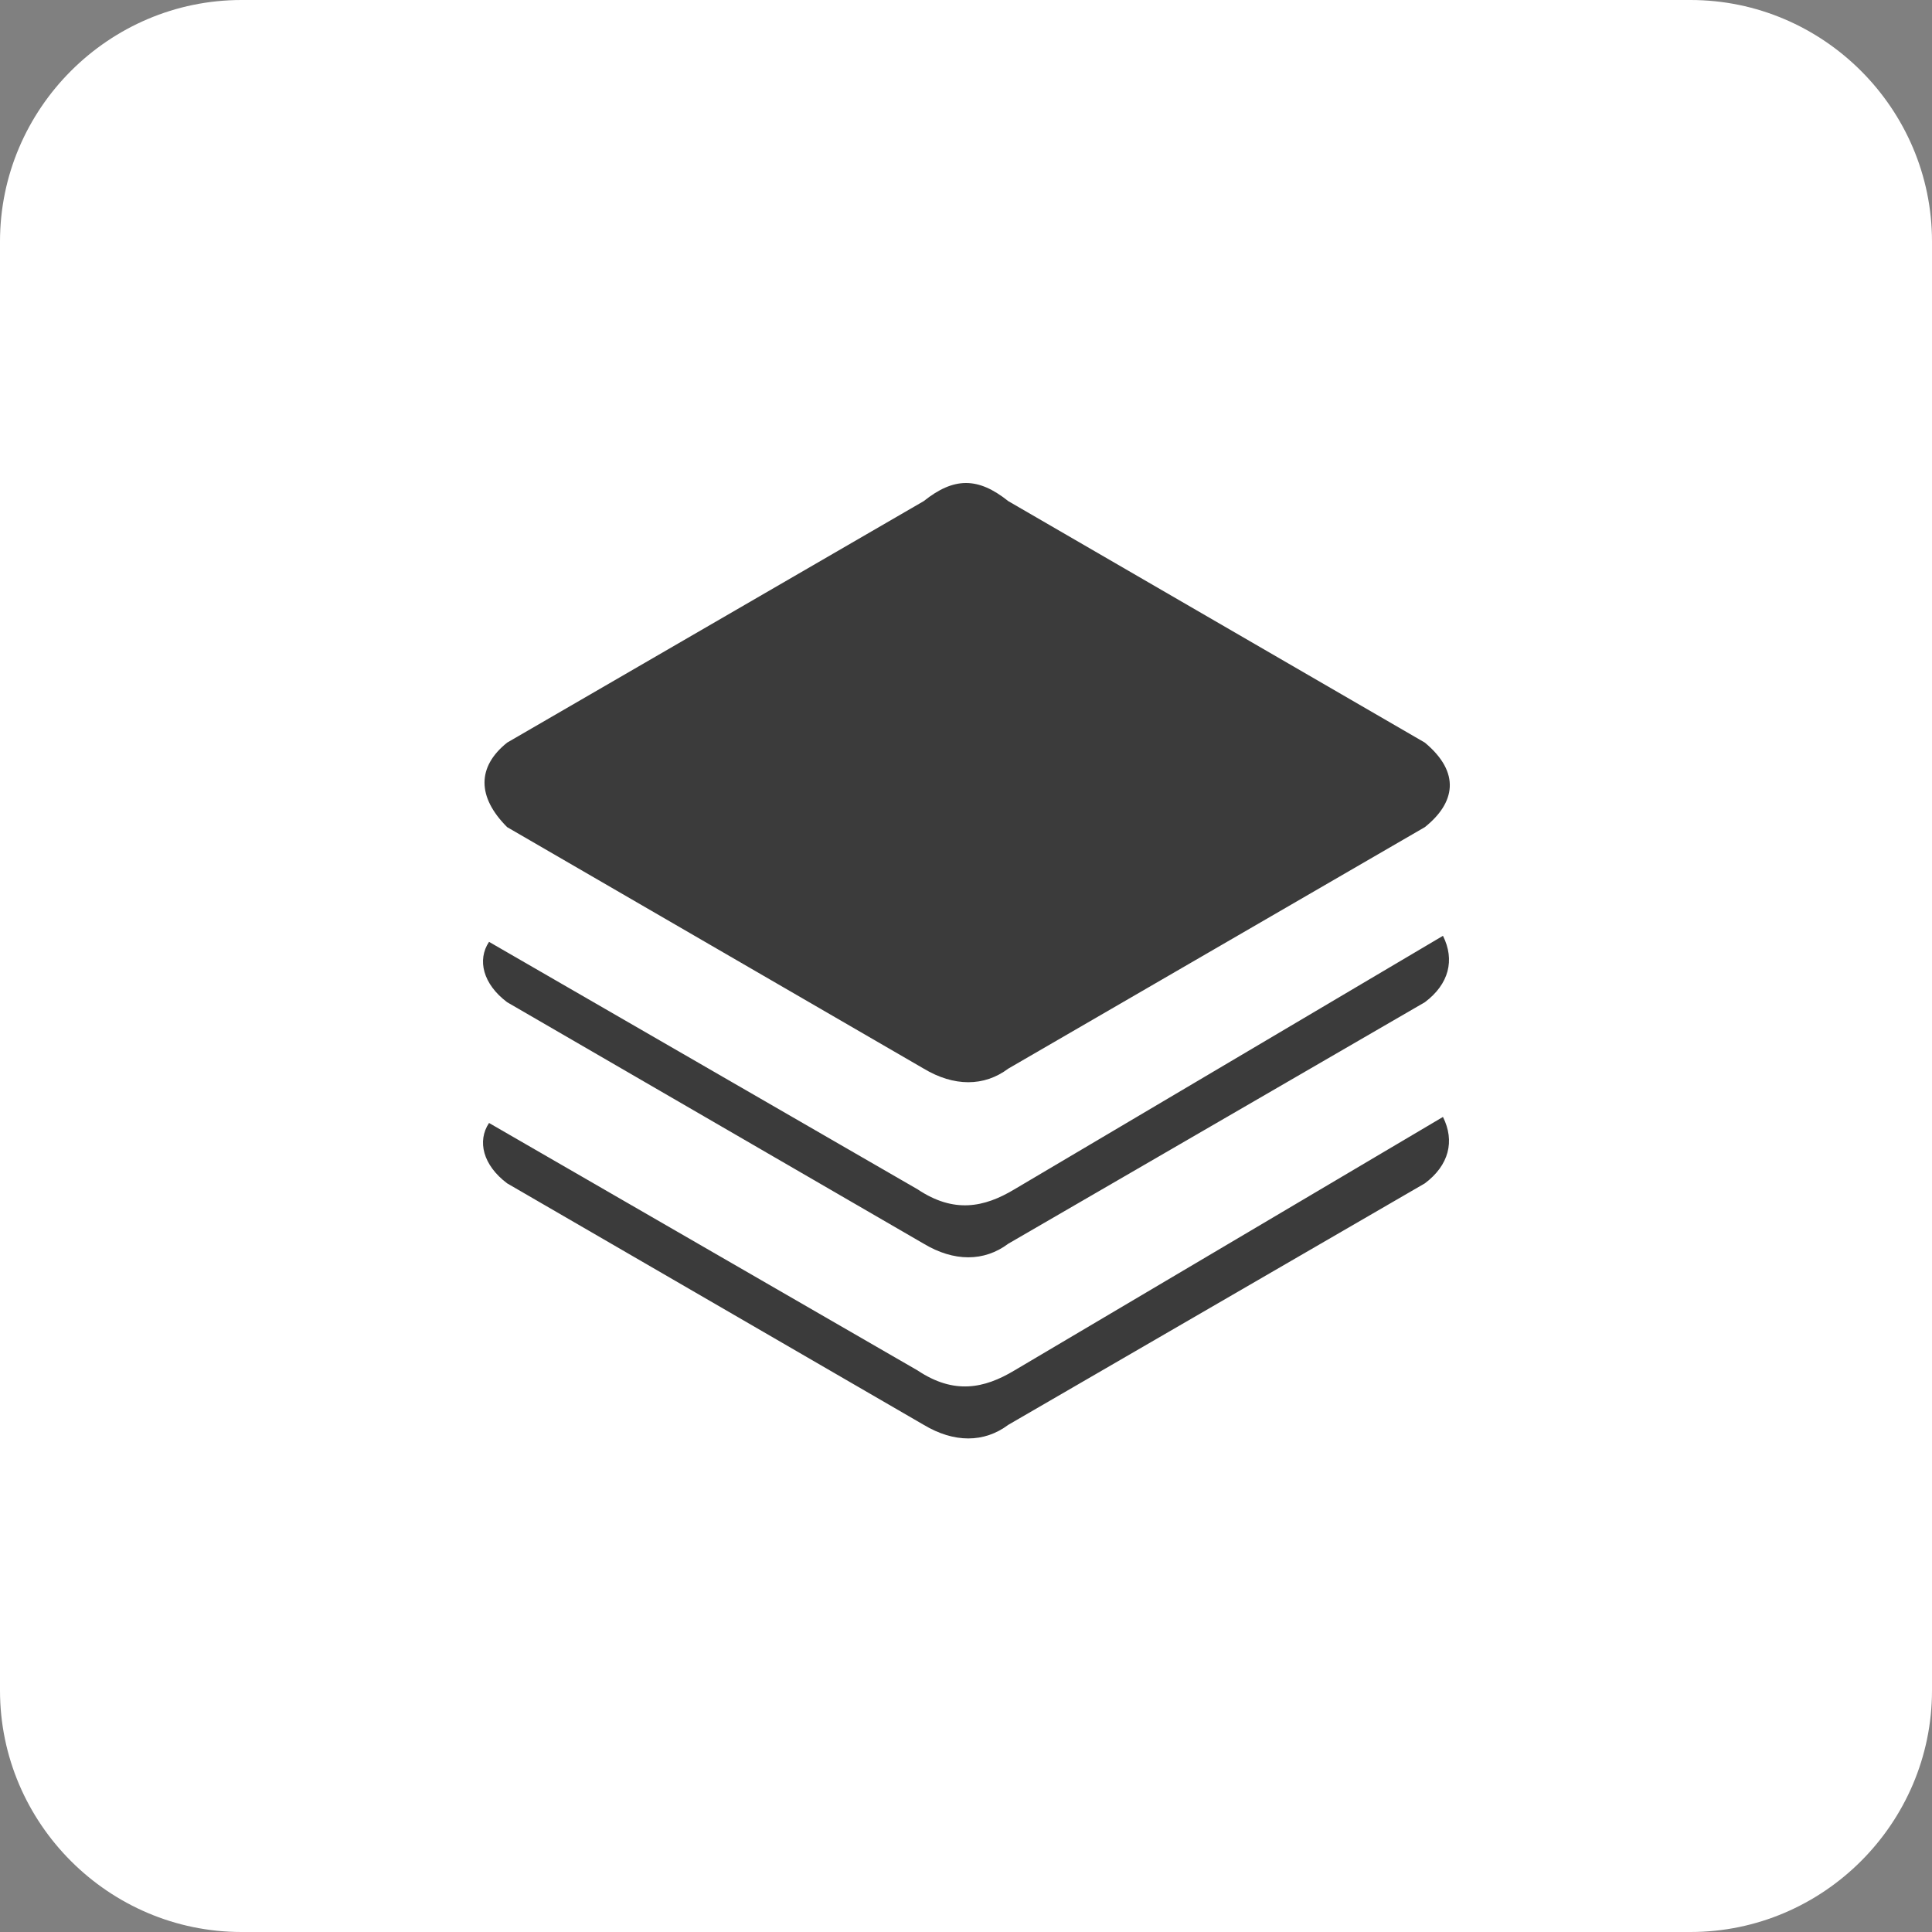
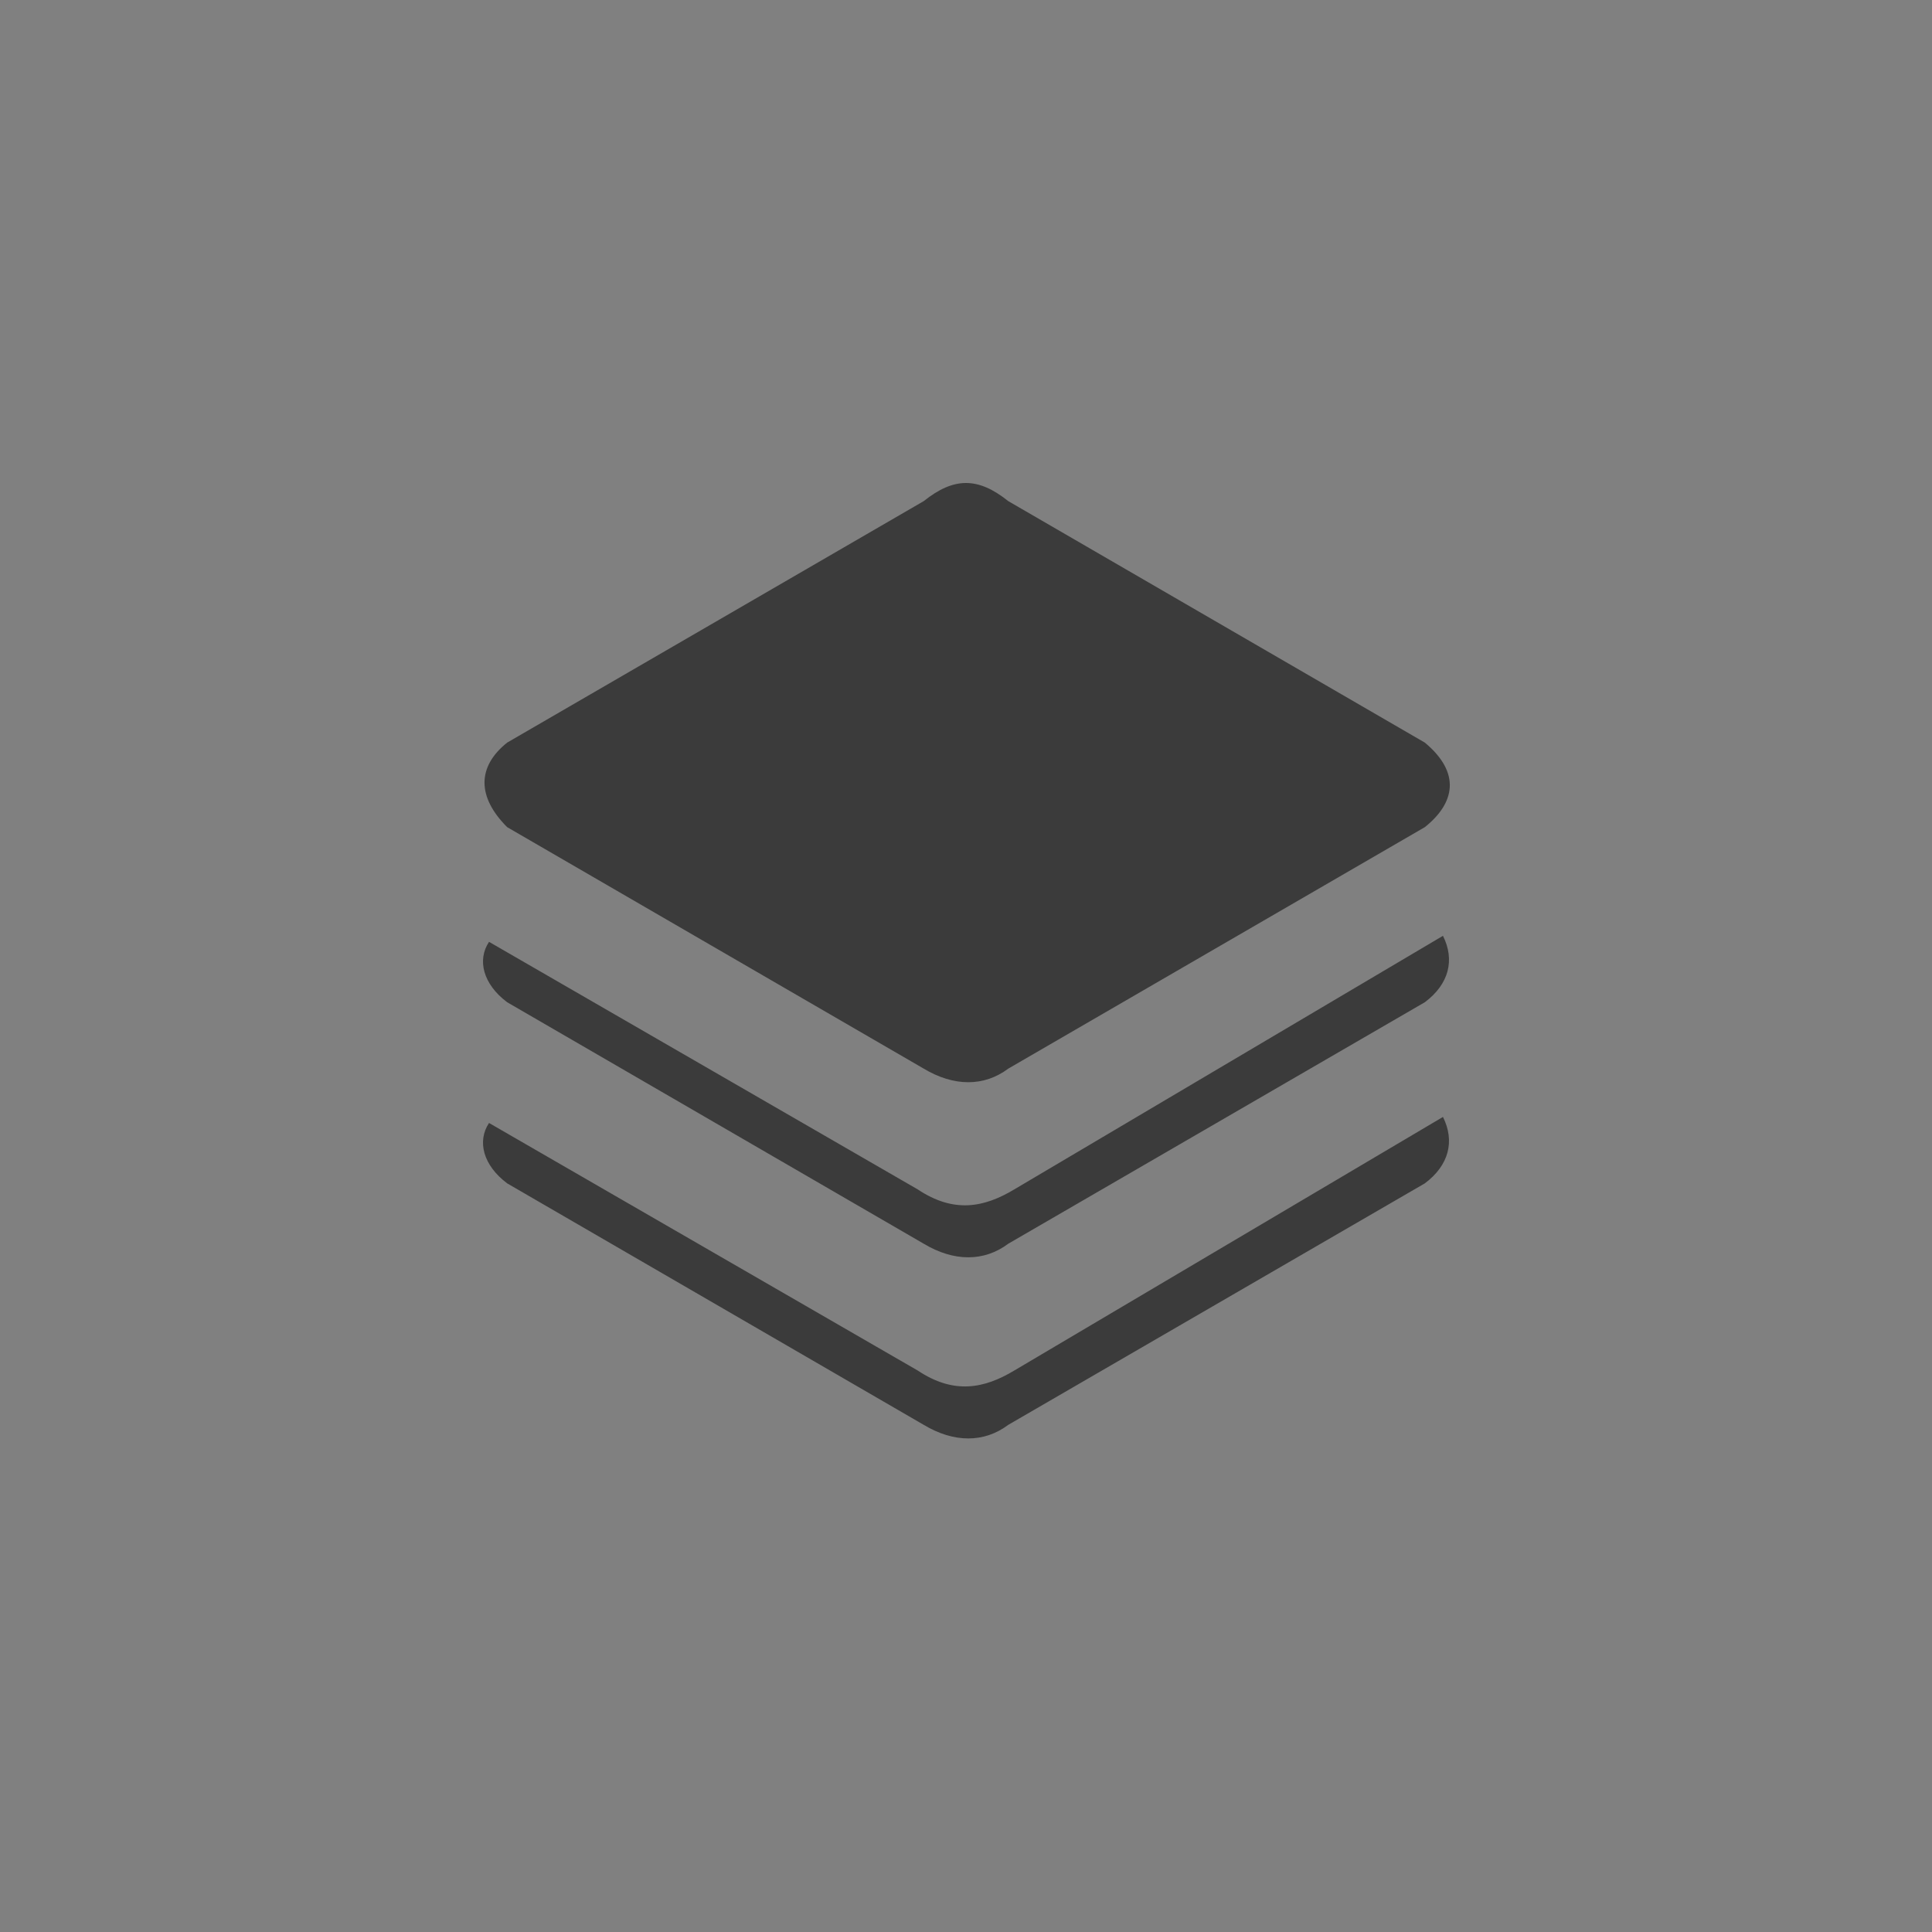
<svg xmlns="http://www.w3.org/2000/svg" viewBox="0 0 32 32">
  <rect x="0" y="0" width="32" height="32" fill="#808080" stroke="none" />
-   <path d="M4,0h24c2.2,0,4,1.8,4,4v24c0,2.2-1.8,4-4,4H4c-2.2,0-4-1.8-4-4V4C0,1.8,1.8,0,4,0z" fill-rule="evenodd" fill="#fff" />
  <path d="M8.4 13.7c-.5-.5-.5-1 0-1.4l6.9-4c.5-.4.9-.4 1.4 0l6.9 4c.6.5.5 1 0 1.4l-6.9 4c-.4.3-.9.3-1.4 0l-6.9-4zm8.4 6c-.5.3-1 .4-1.6 0l-7.1-4.1c-.2.3-.1.7.3 1l6.9 4c.5.3 1 .3 1.4 0l6.9-4c.4-.3.5-.7.3-1.1l-7.1 4.2zm0 3c-.5.3-1 .4-1.6 0l-7.1-4.1c-.2.3-.1.7.3 1l6.9 4c.5.3 1 .3 1.4 0l6.9-4c.4-.3.5-.7.3-1.1l-7.1 4.2z" fill="#3b3b3b" />
</svg>